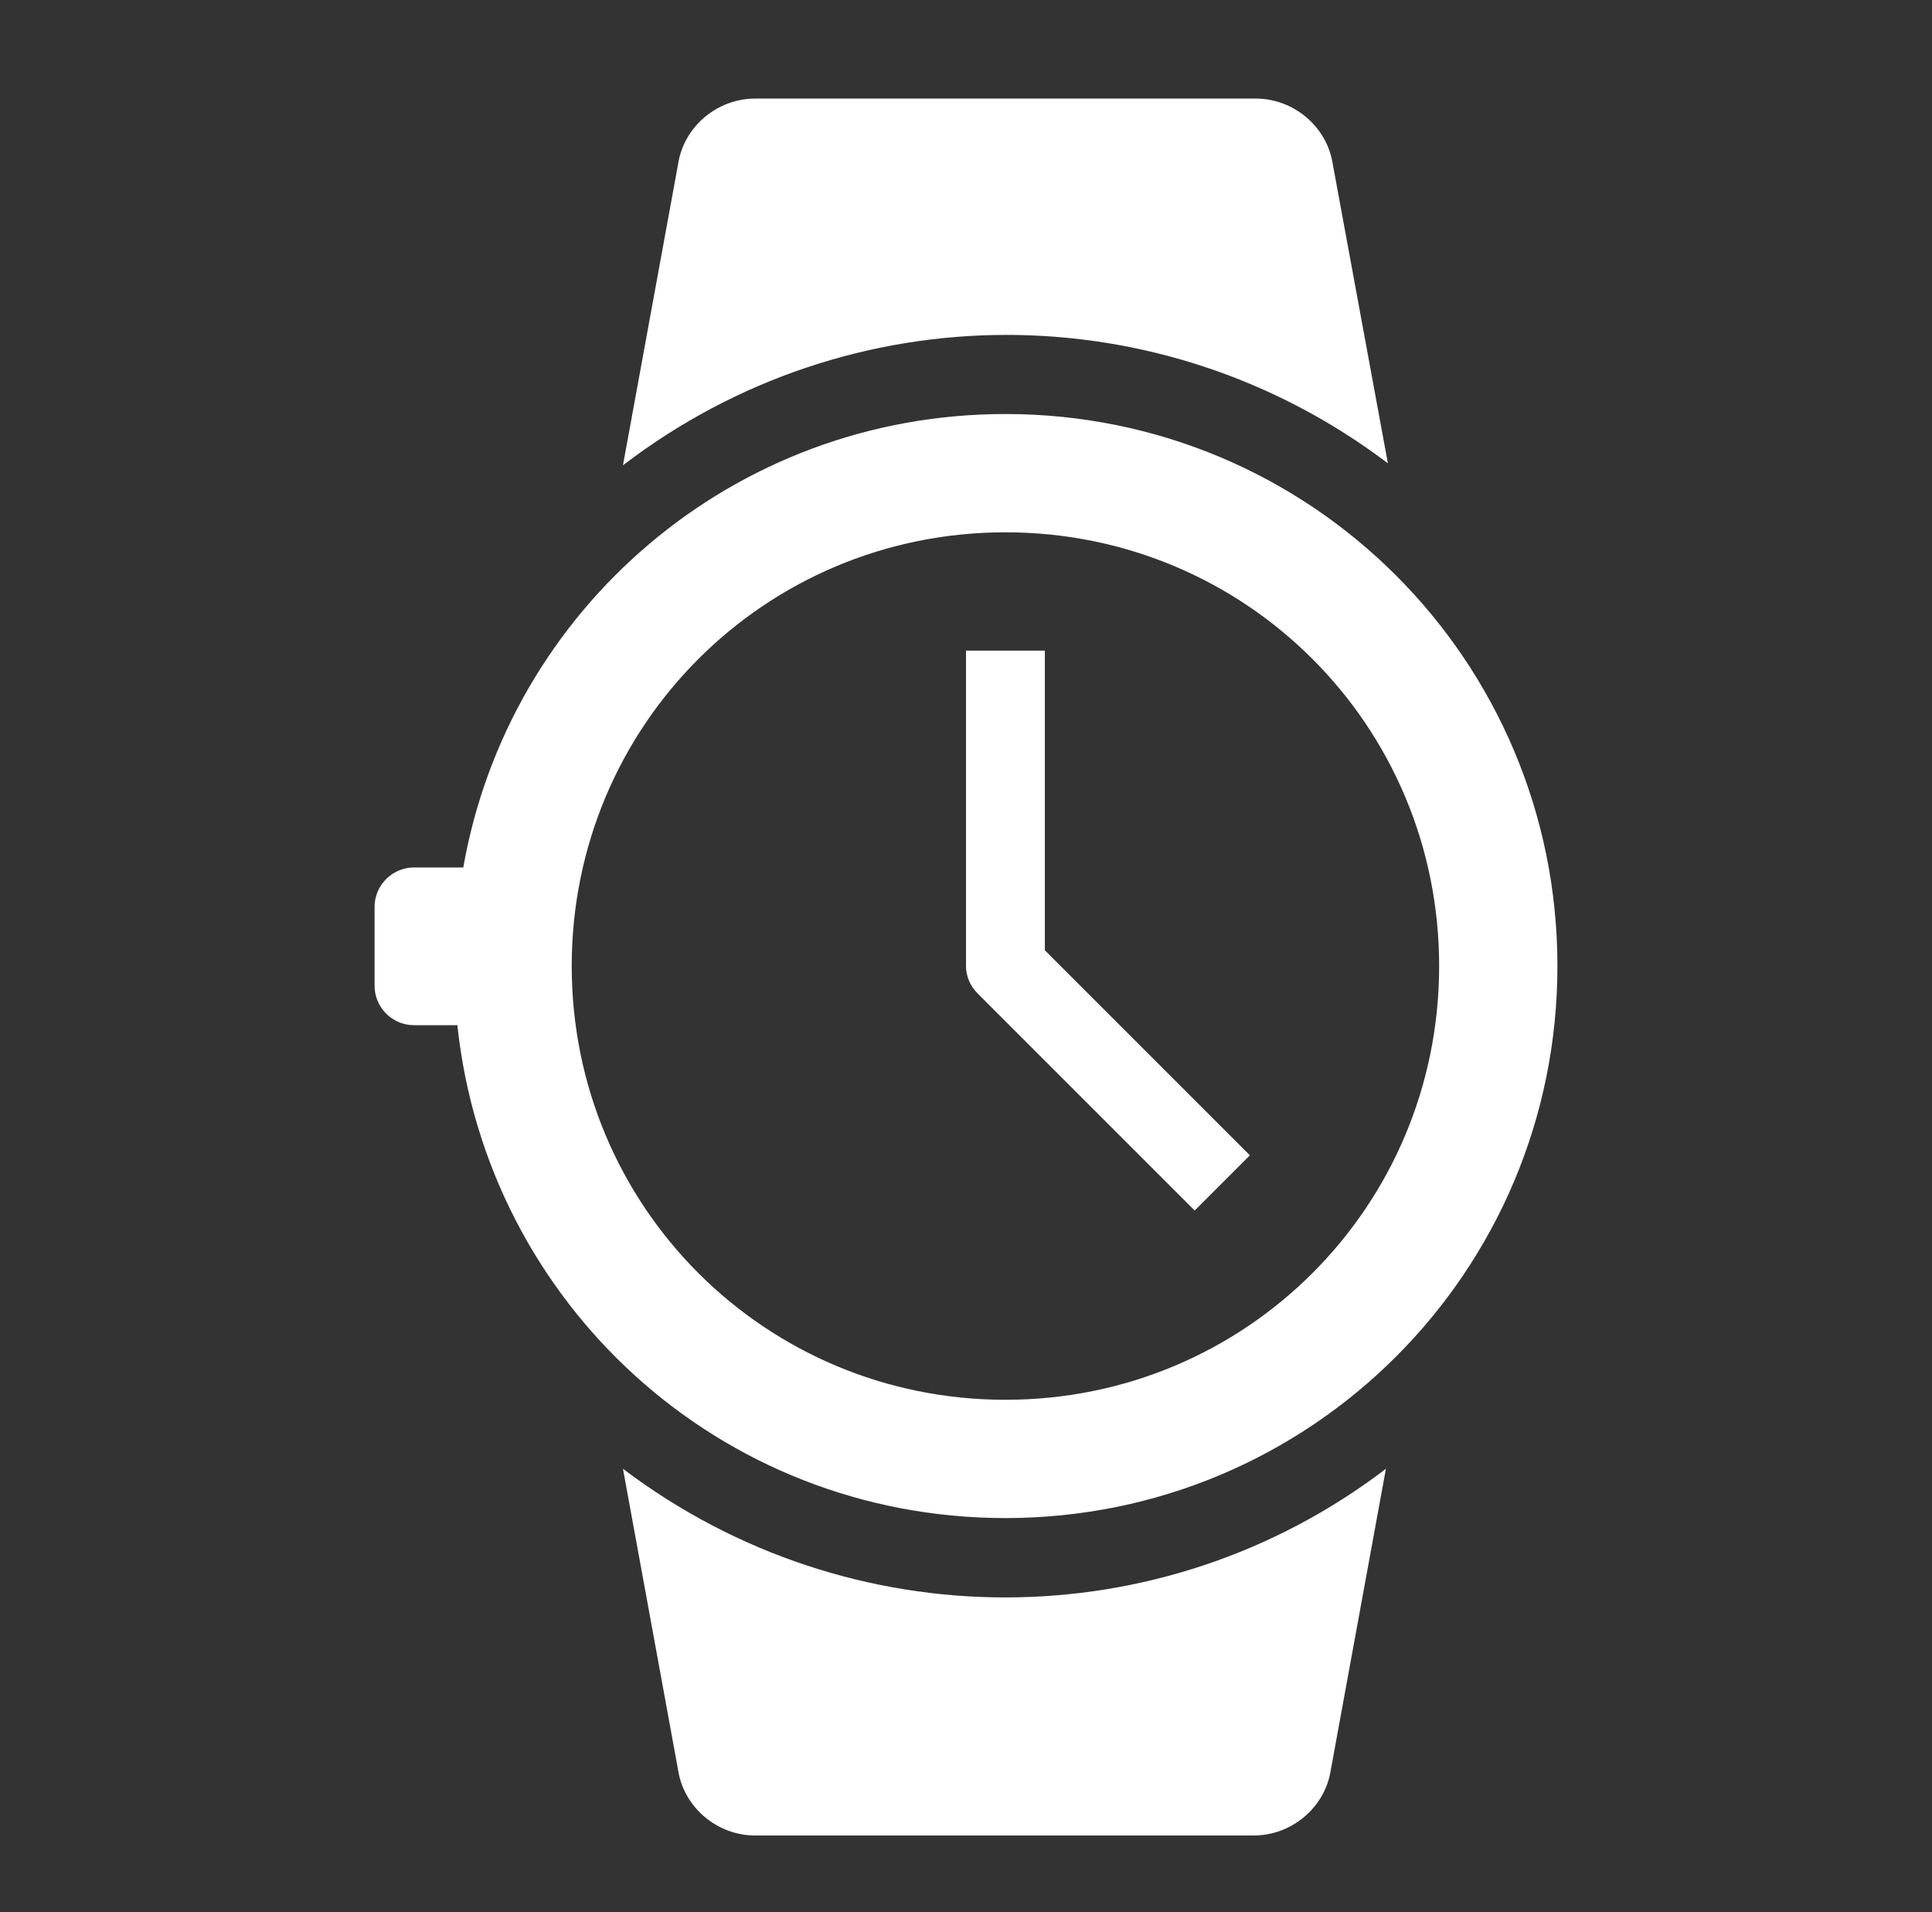
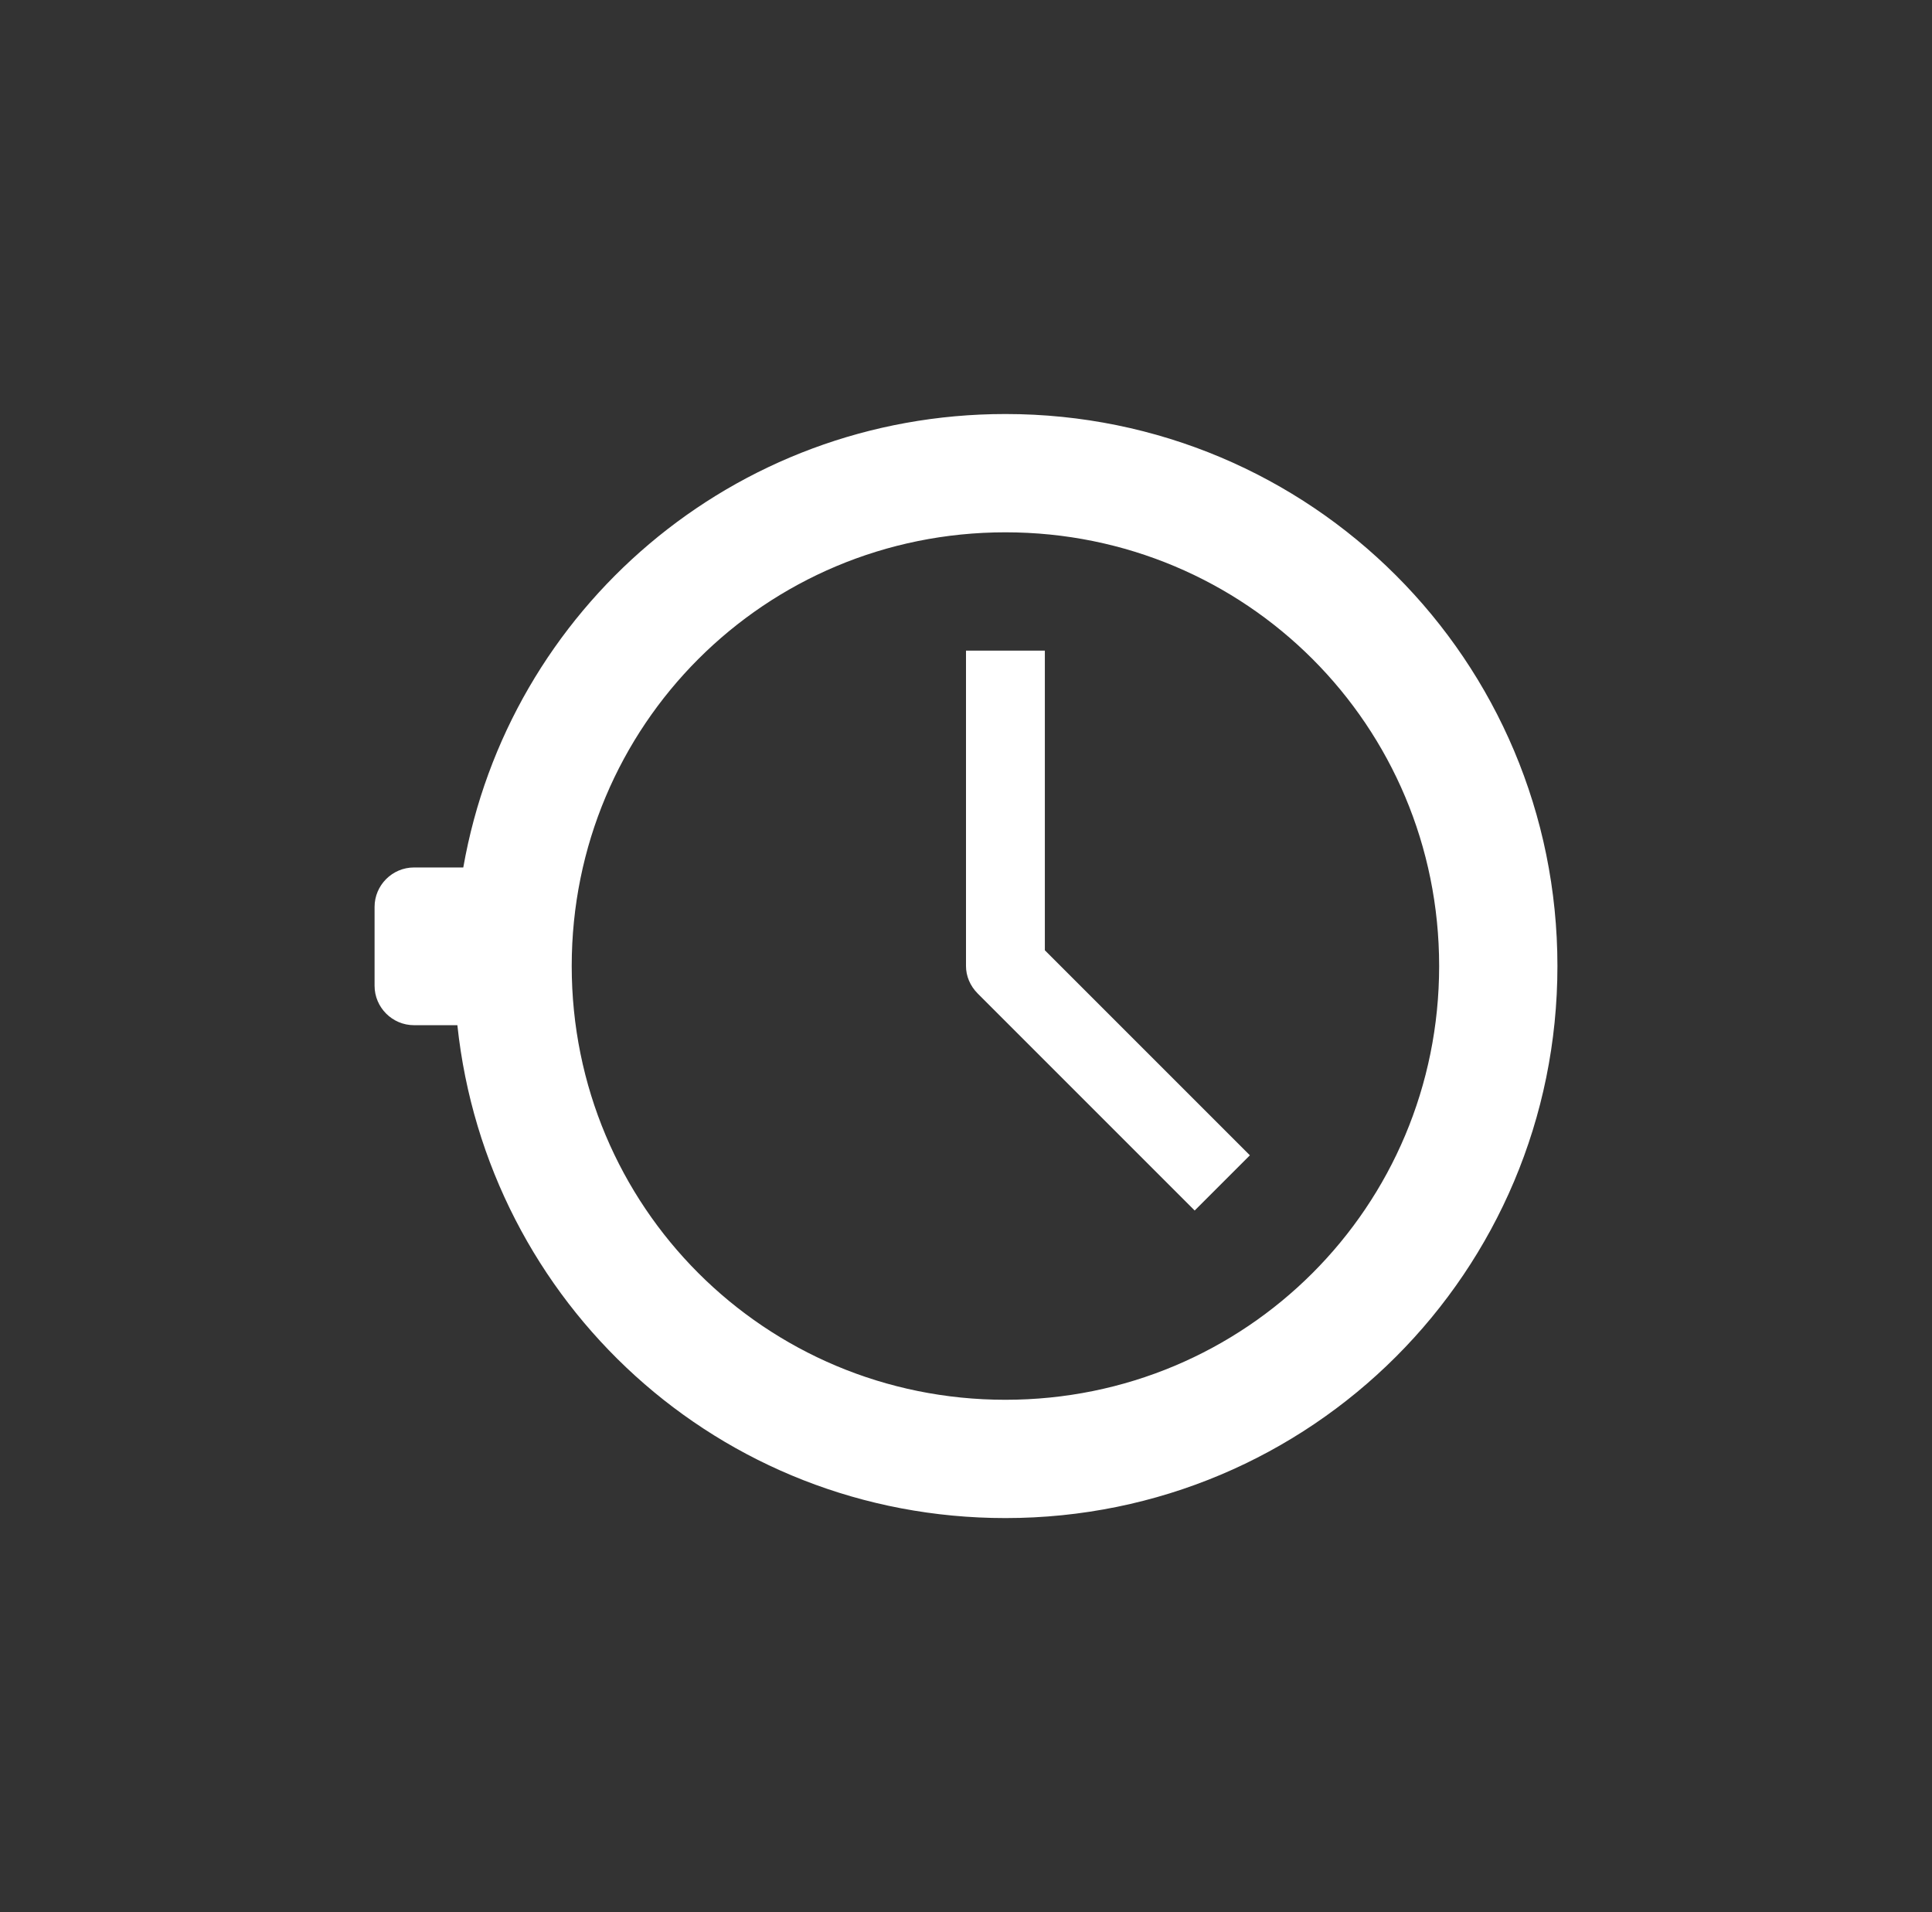
<svg xmlns="http://www.w3.org/2000/svg" overflow="hidden" xml:space="preserve" height="97" width="98">
  <rect width="100%" height="100%" fill="#333333" stroke="none" />
  <g transform="translate(-1118 -436)">
    <g>
      <g>
        <g>
          <g>
            <path fill-opacity="1" fill-rule="nonzero" fill="#FFFFFF" d="M1169 457C1155.2 457 1143.8 466.9 1141.5 480L1139 480C1137.9 480 1137 480.9 1137 482L1137 486C1137 487.1 1137.9 488 1139 488L1141.2 488C1142.7 502.1 1154.5 513 1169 513 1184.5 513 1197 500.5 1197 485 1197 469.5 1184.5 457 1169 457ZM1169 507C1156.8 507 1147 497.2 1147 485 1147 472.8 1156.8 463 1169 463 1181.2 463 1191 472.8 1191 485 1191 497.2 1181.2 507 1169 507Z" />
-             <path fill-opacity="1" fill-rule="nonzero" fill="#FFFFFF" d="M1188.4 459.5 1185.6 444.3C1185.3 442.4 1183.6 441 1181.7 441L1156.3 441C1154.4 441 1152.7 442.4 1152.4 444.3L1149.6 459.6C1161.1 450.8 1176.9 450.8 1188.4 459.5Z" />
-             <path fill-opacity="1" fill-rule="nonzero" fill="#FFFFFF" d="M1149.6 510.5 1152.4 525.8C1152.7 527.7 1154.4 529.1 1156.3 529.1L1181.6 529.1C1183.5 529.1 1185.2 527.7 1185.5 525.8L1188.3 510.5C1176.9 519.2 1161.1 519.2 1149.6 510.5Z" />
            <path fill-opacity="1" fill-rule="nonzero" fill="#FFFFFF" d="M1171 469 1167 469 1167 485C1167 485.5 1167.2 486 1167.6 486.4L1178.6 497.4 1181.4 494.6 1171 484.2 1171 469Z" />
          </g>
        </g>
      </g>
    </g>
  </g>
</svg>